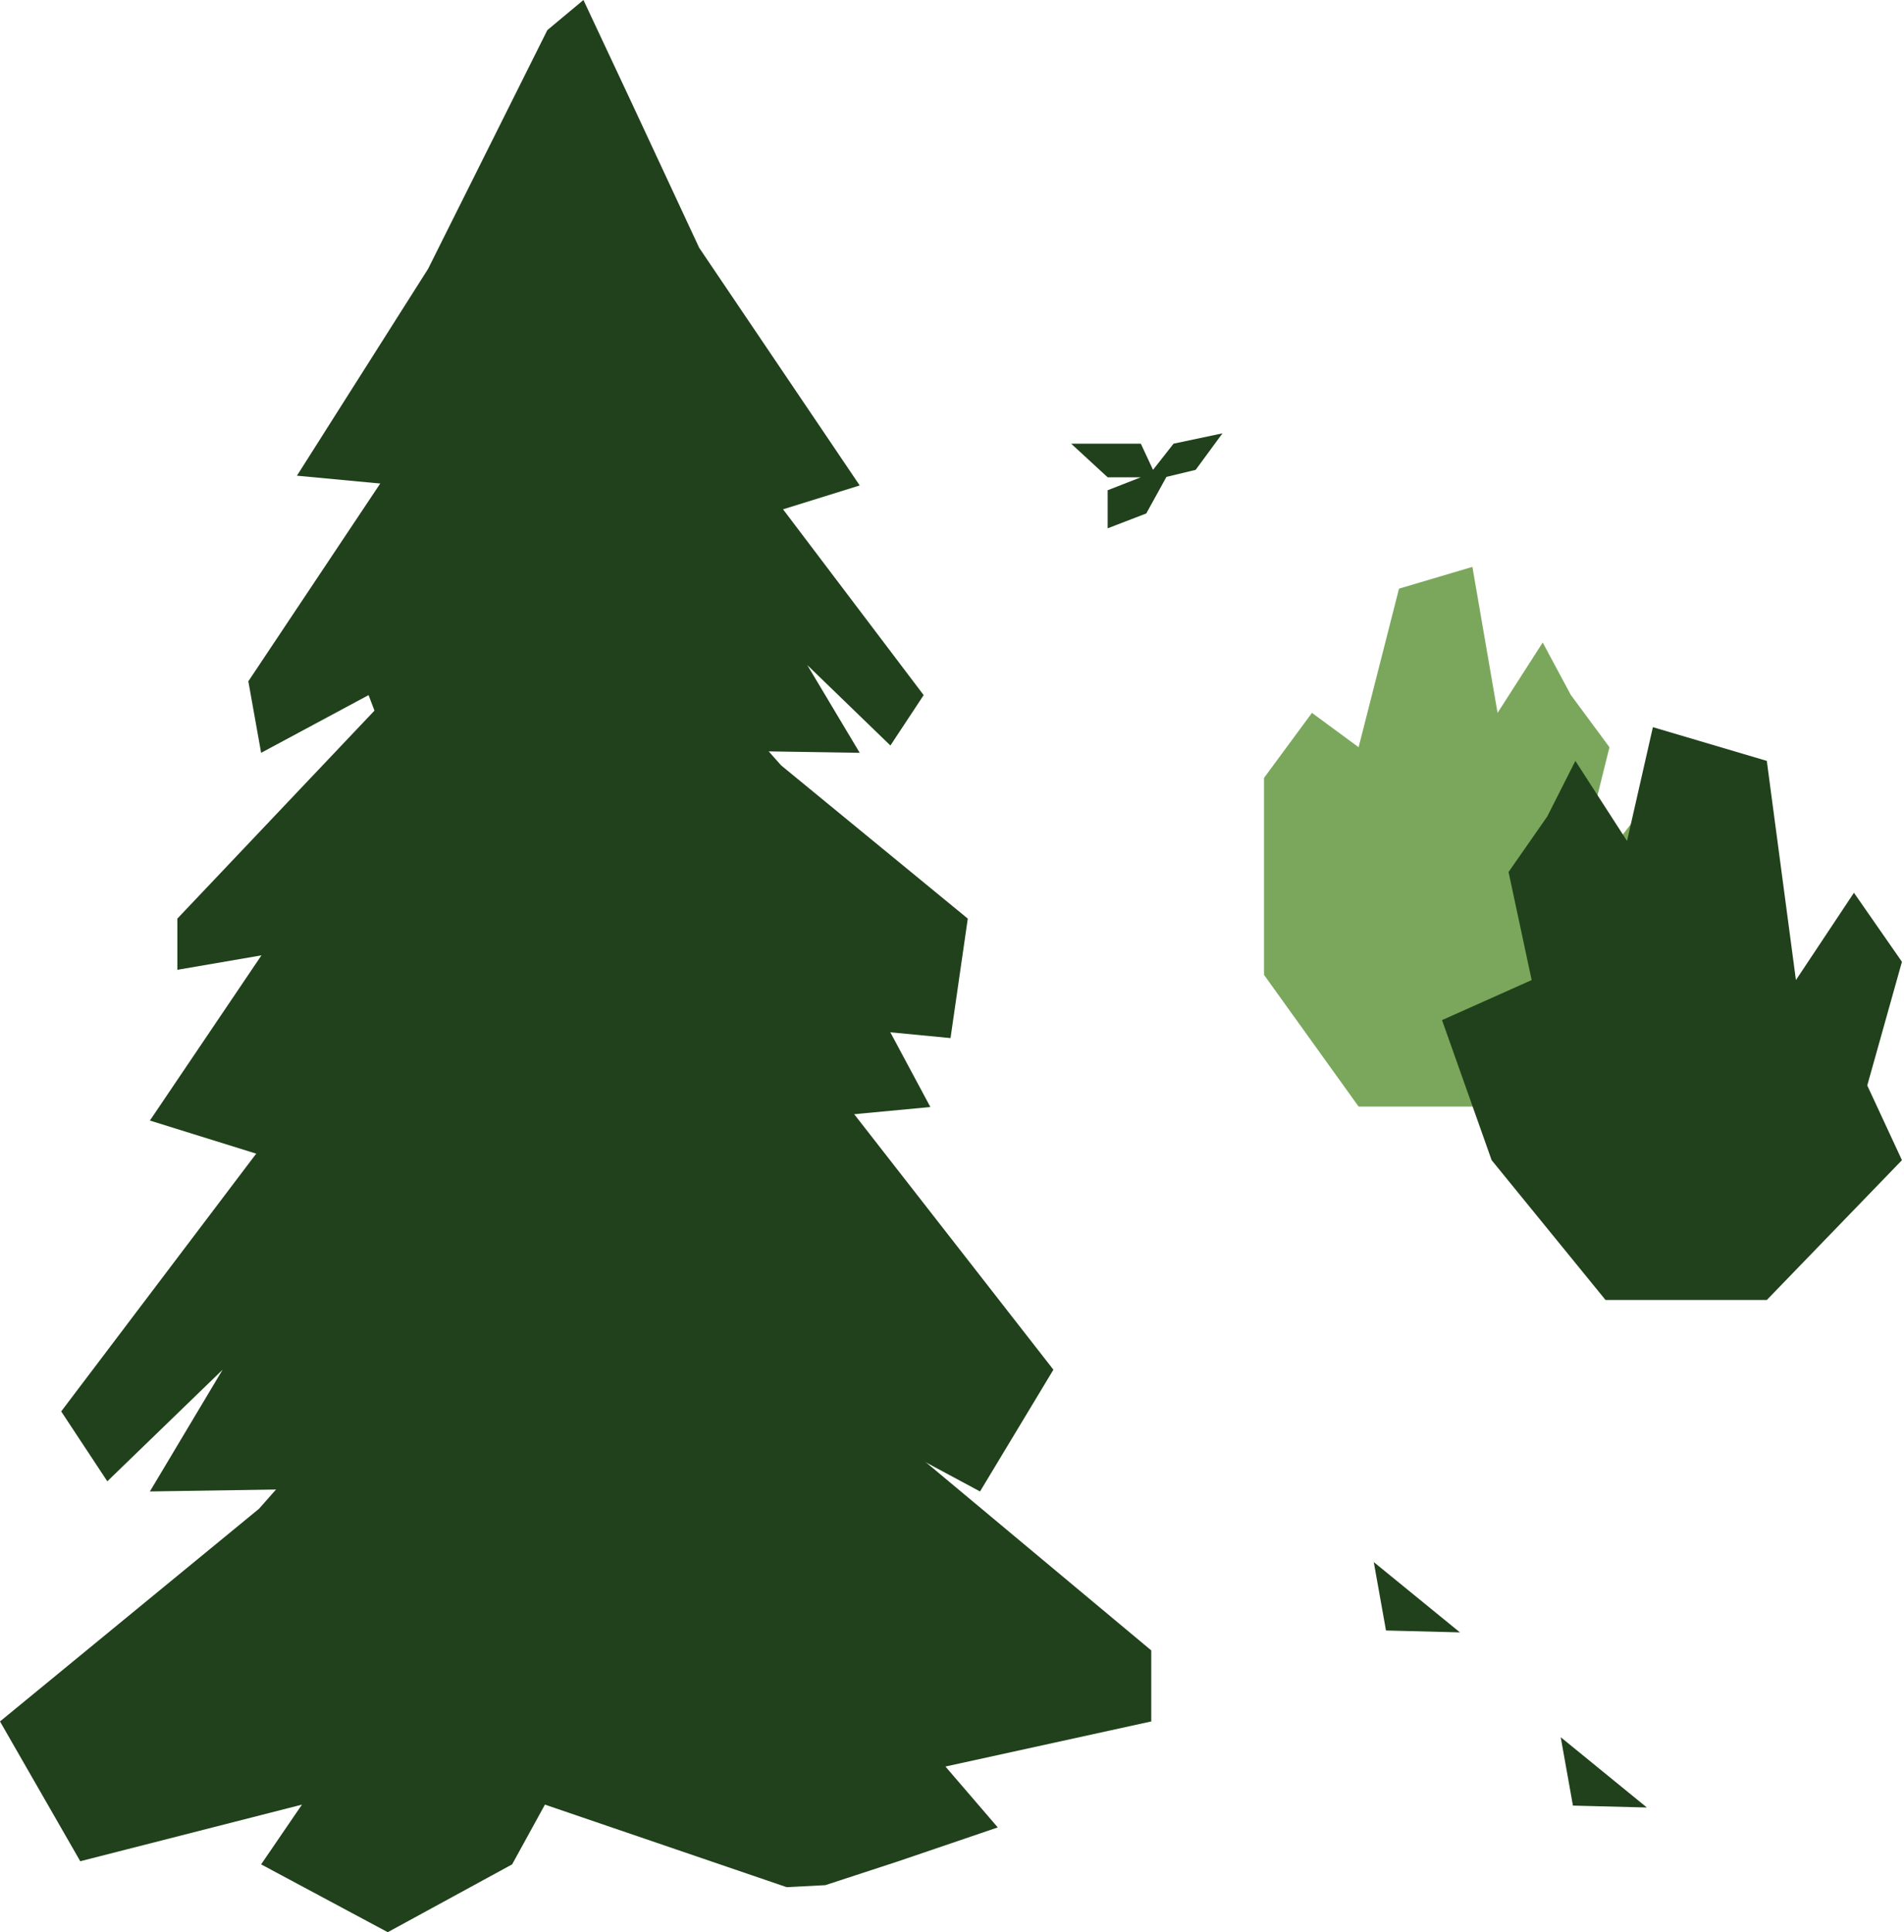
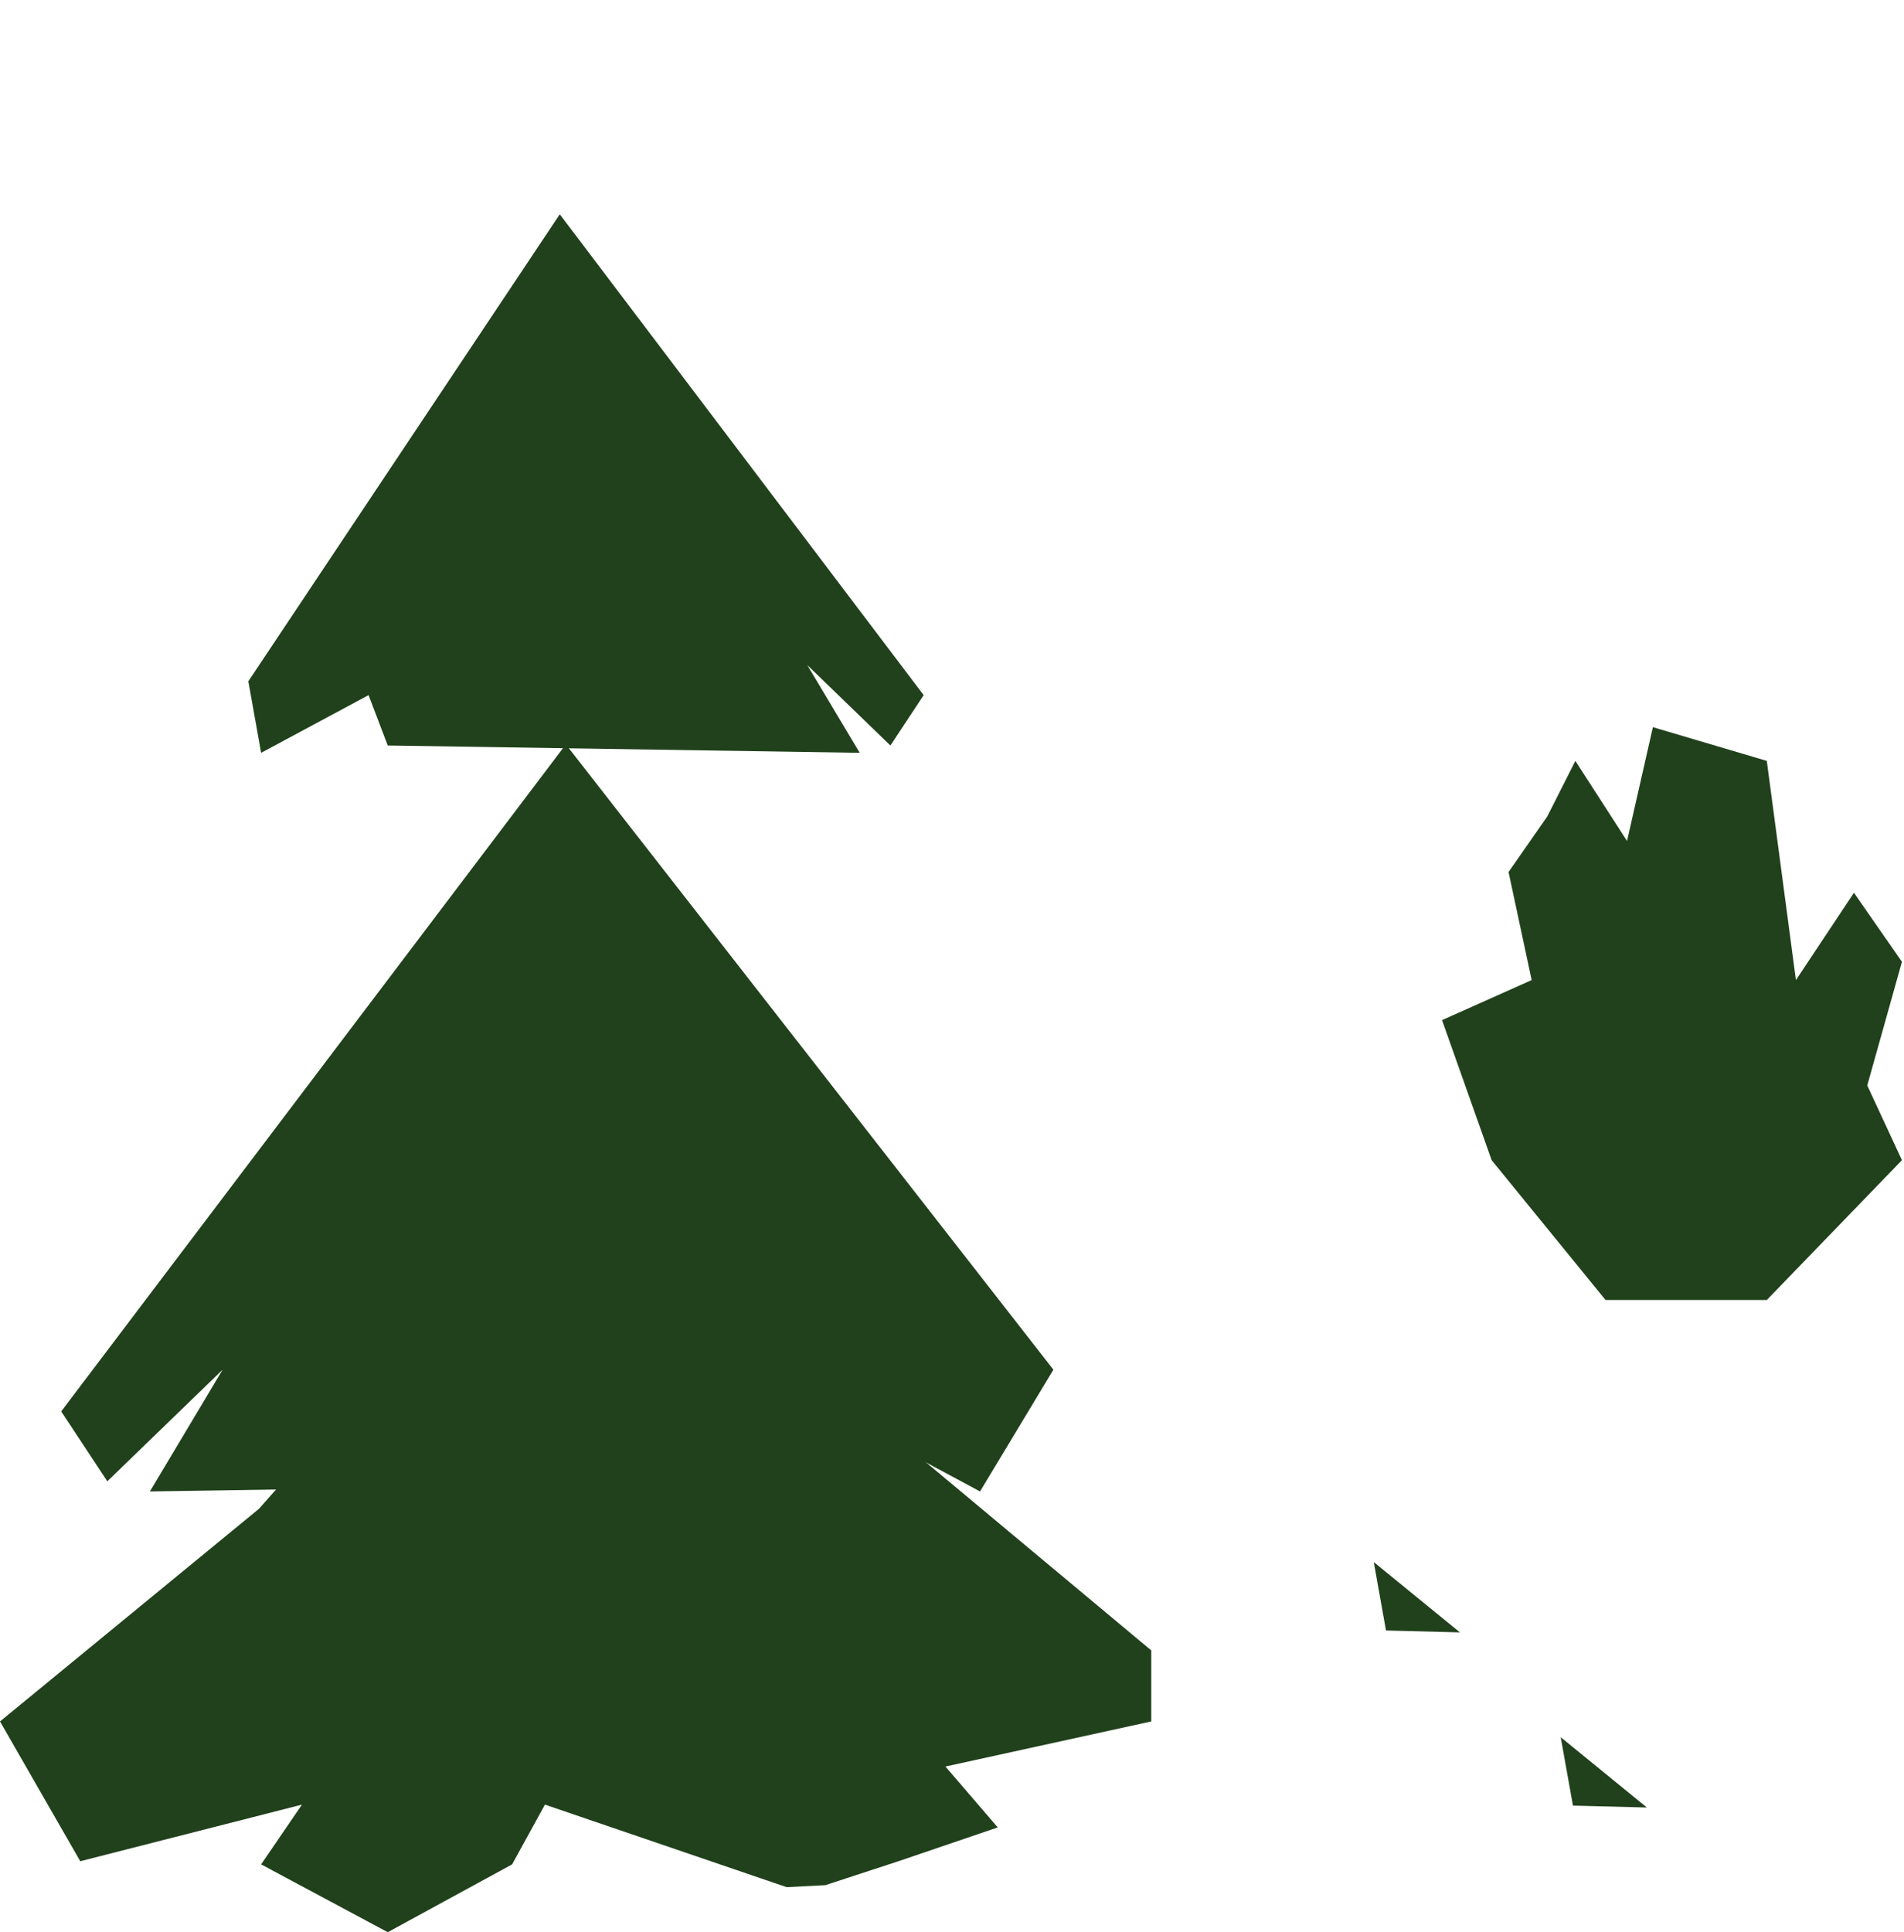
<svg xmlns="http://www.w3.org/2000/svg" width="480" height="487" viewBox="0 0 480 487" fill="none">
-   <path d="M318.658 196.053V245.683L342.508 278.882H383.117L421.47 255.739V218.107L411.801 206.826L396.009 227.457L405.746 188.32L396.009 175.148L388.918 161.935L377.538 179.664L371.192 142.873L352.692 148.353L342.508 188.32L330.744 179.664L318.658 196.053Z" fill="#7AA75C" />
-   <path d="M147.086 0L137.986 7.592L107.922 67.756L74.859 119.887L100.977 122.345L113.552 97.766L174.01 122.345L176.267 109.646L192.712 129.819L216.734 122.345L176.267 62.457L159.377 26.205L147.086 0Z" fill="#20411B" />
  <path d="M141.121 54.004L62.606 171.706L65.83 189.73L92.916 175.188L97.752 187.887L216.734 189.73L203.513 167.61L224.472 187.887L232.856 175.188L141.121 54.004Z" fill="#20411B" />
-   <path d="M141.121 129.819L44.71 231.514V244.417L72.118 239.706L62.606 267.357L80.663 273.502L97.752 257.116L100.977 278.213L141.121 267.357L147.086 278.213H192.712V257.116L239.627 261.622L243.98 231.514L196.903 192.881L141.121 129.819Z" fill="#20411B" />
-   <path d="M134.377 95.023L185.578 187.604L234.545 278.997L198.324 282.407L180.884 248.311L97.038 282.407L93.908 264.791L71.102 292.776L37.787 282.407L93.908 199.33L107.193 144.835L134.377 95.023Z" fill="#20411B" />
  <path d="M142.65 187.604L265.564 345.199L247.066 375.884L209.503 355.711L202.796 373.327L37.787 375.884L56.121 345.199L27.054 373.327L15.428 355.711L142.65 187.604Z" fill="#20411B" />
  <path d="M142.65 292.776L290.232 415.946V433.846L238.346 445.211L251.538 460.554L226.496 469.078L208.067 475.107L198.324 475.613L137.379 454.81L129.106 469.869L97.752 486.962L65.83 469.869L76.123 454.81L20.235 469.078L0 433.846L65.288 380.255L142.65 292.776Z" fill="#20411B" />
-   <path d="M288.976 129.404L294.063 120.187L301.424 118.416L308.184 109.211L295.86 111.815L290.677 118.416L287.602 111.815H270.035L279.241 120.291H287.602L279.241 123.555V133.148L288.976 129.404Z" fill="#20411B" />
  <path d="M396.54 455.057L393.457 437.817L415.18 455.536L396.54 455.057Z" fill="#20411B" />
  <path d="M349.411 410.923L346.328 393.683L368.052 411.402L349.411 410.923Z" fill="#20411B" />
  <path d="M445.411 191.764L452.755 247.003L467.382 224.999L479.48 242.394L470.735 273.561L479.48 292.394L445.411 327.633H404.76L376.045 292.394L363.537 257.095L386.132 247.003L380.307 219.77L390.055 205.789L397.153 191.764L410.177 211.947L416.697 183.265L445.411 191.764Z" fill="#20411B" />
</svg>